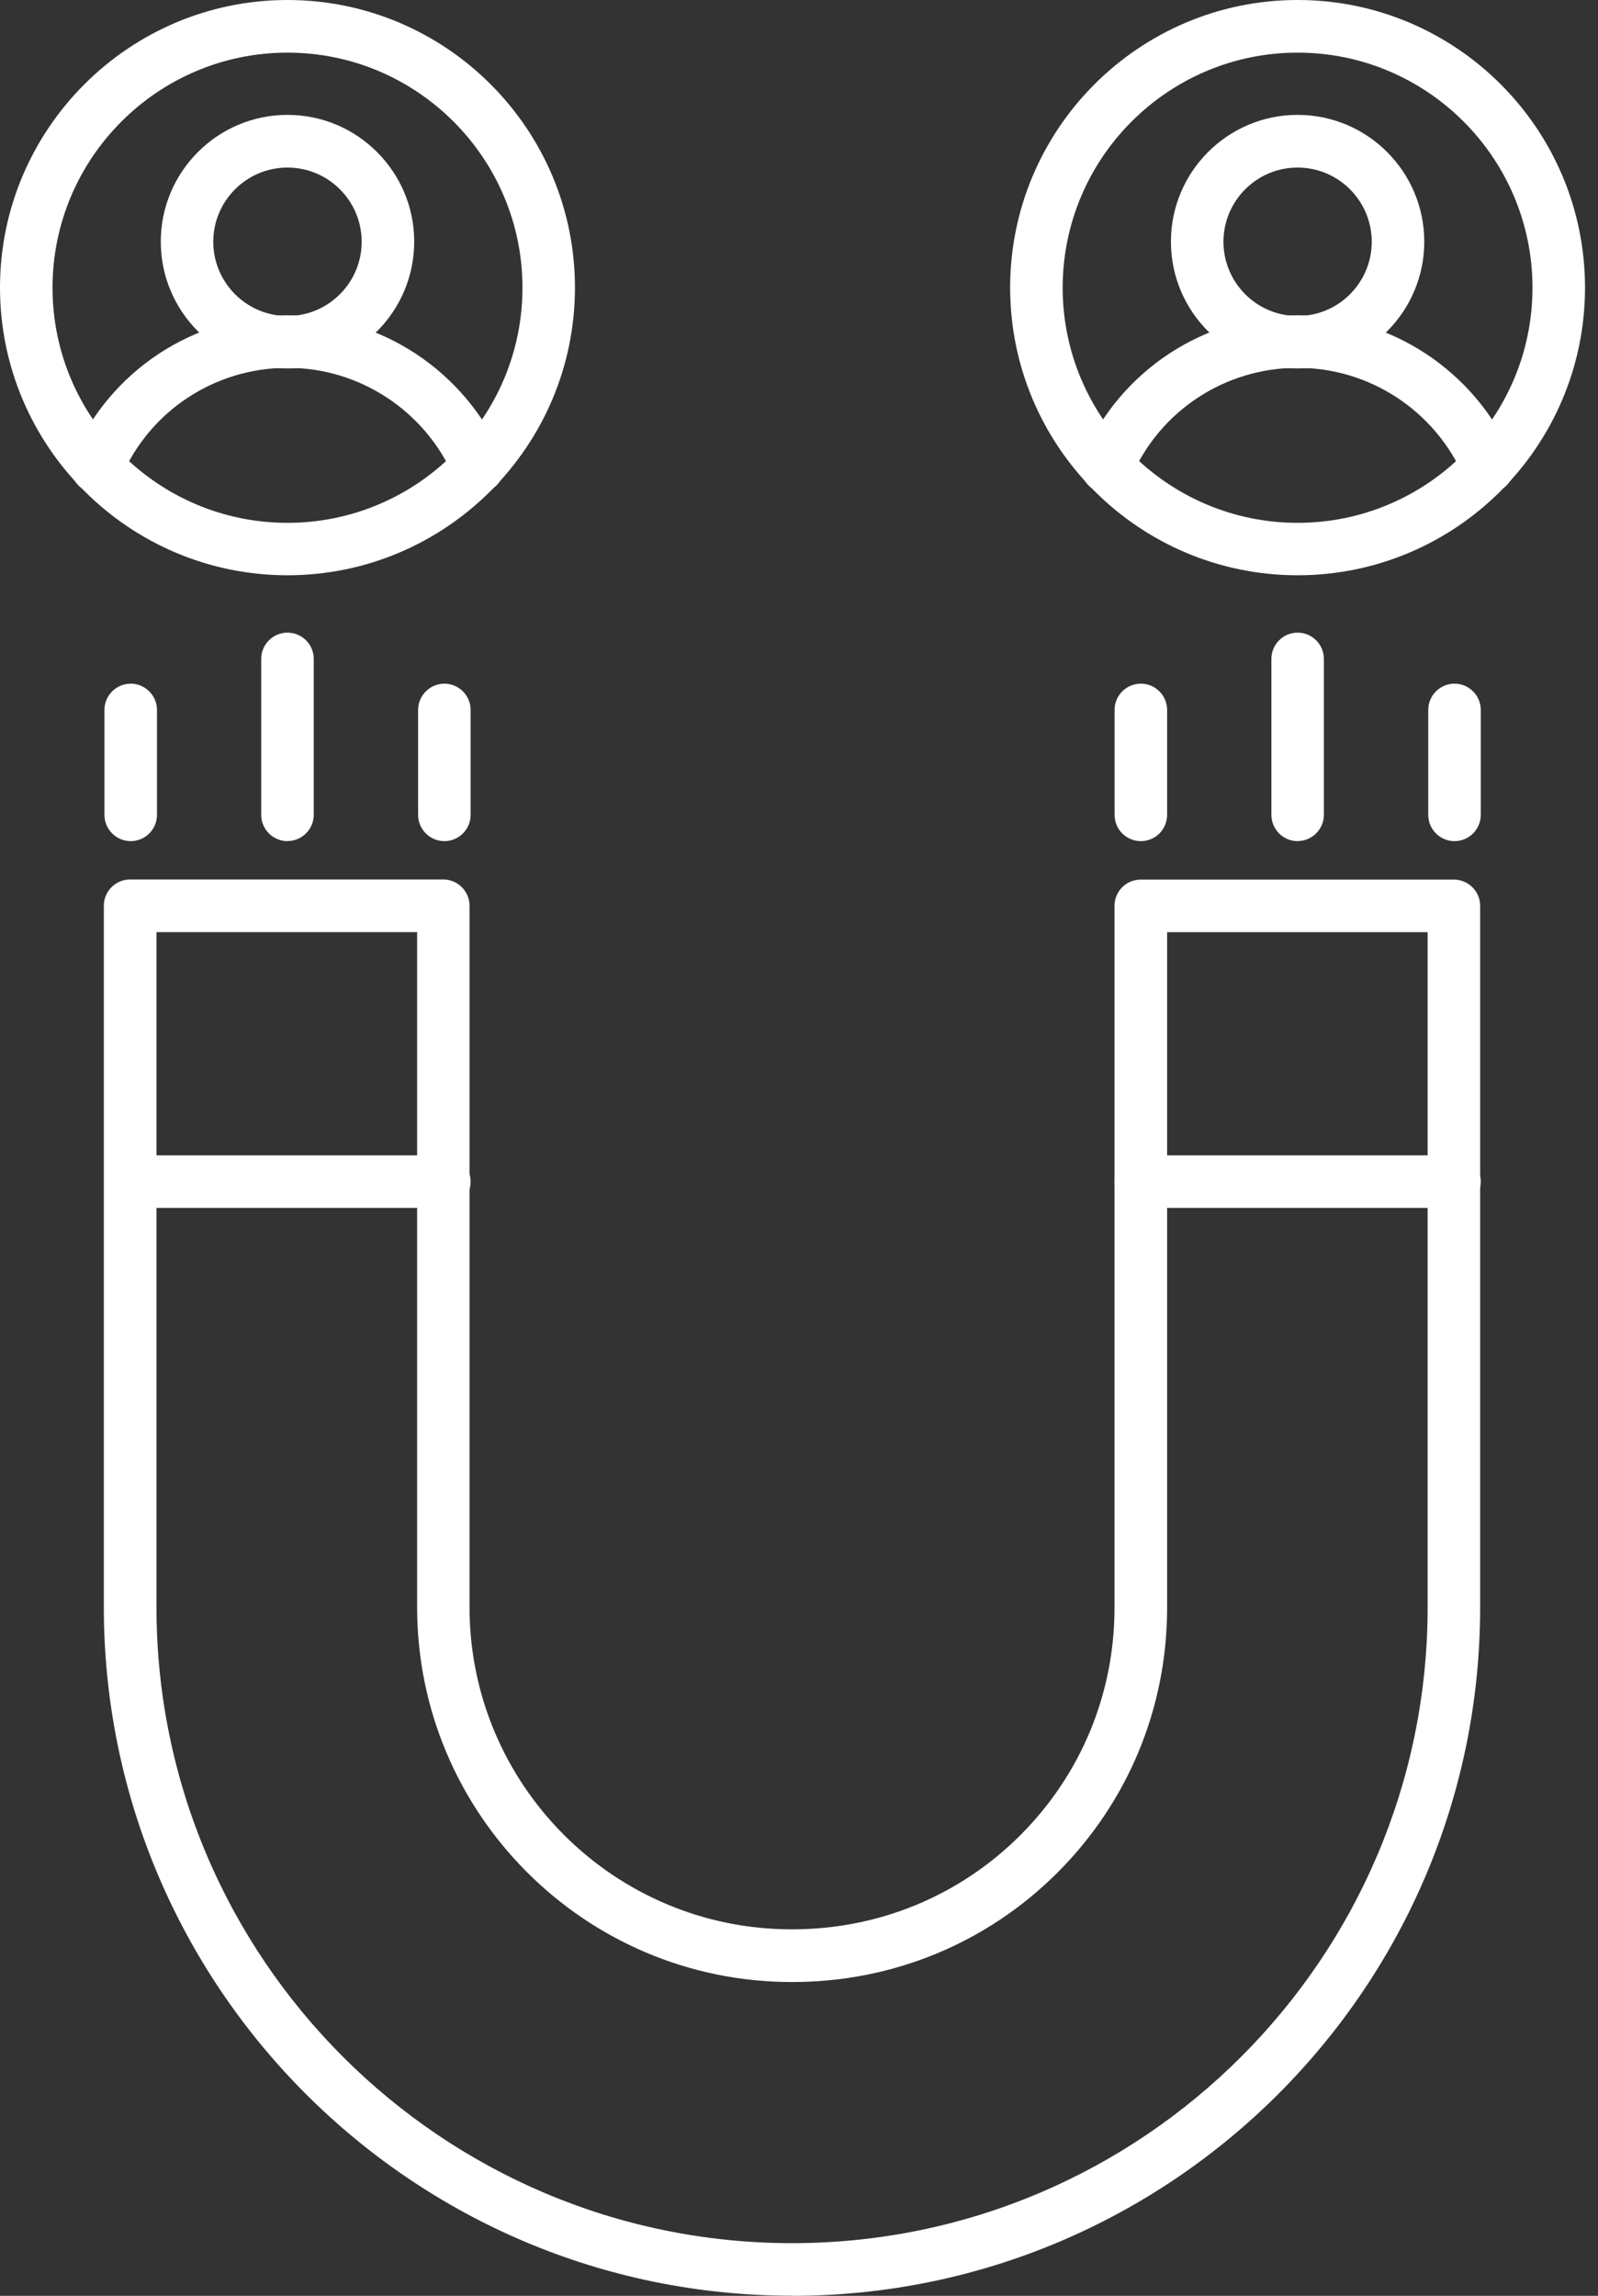
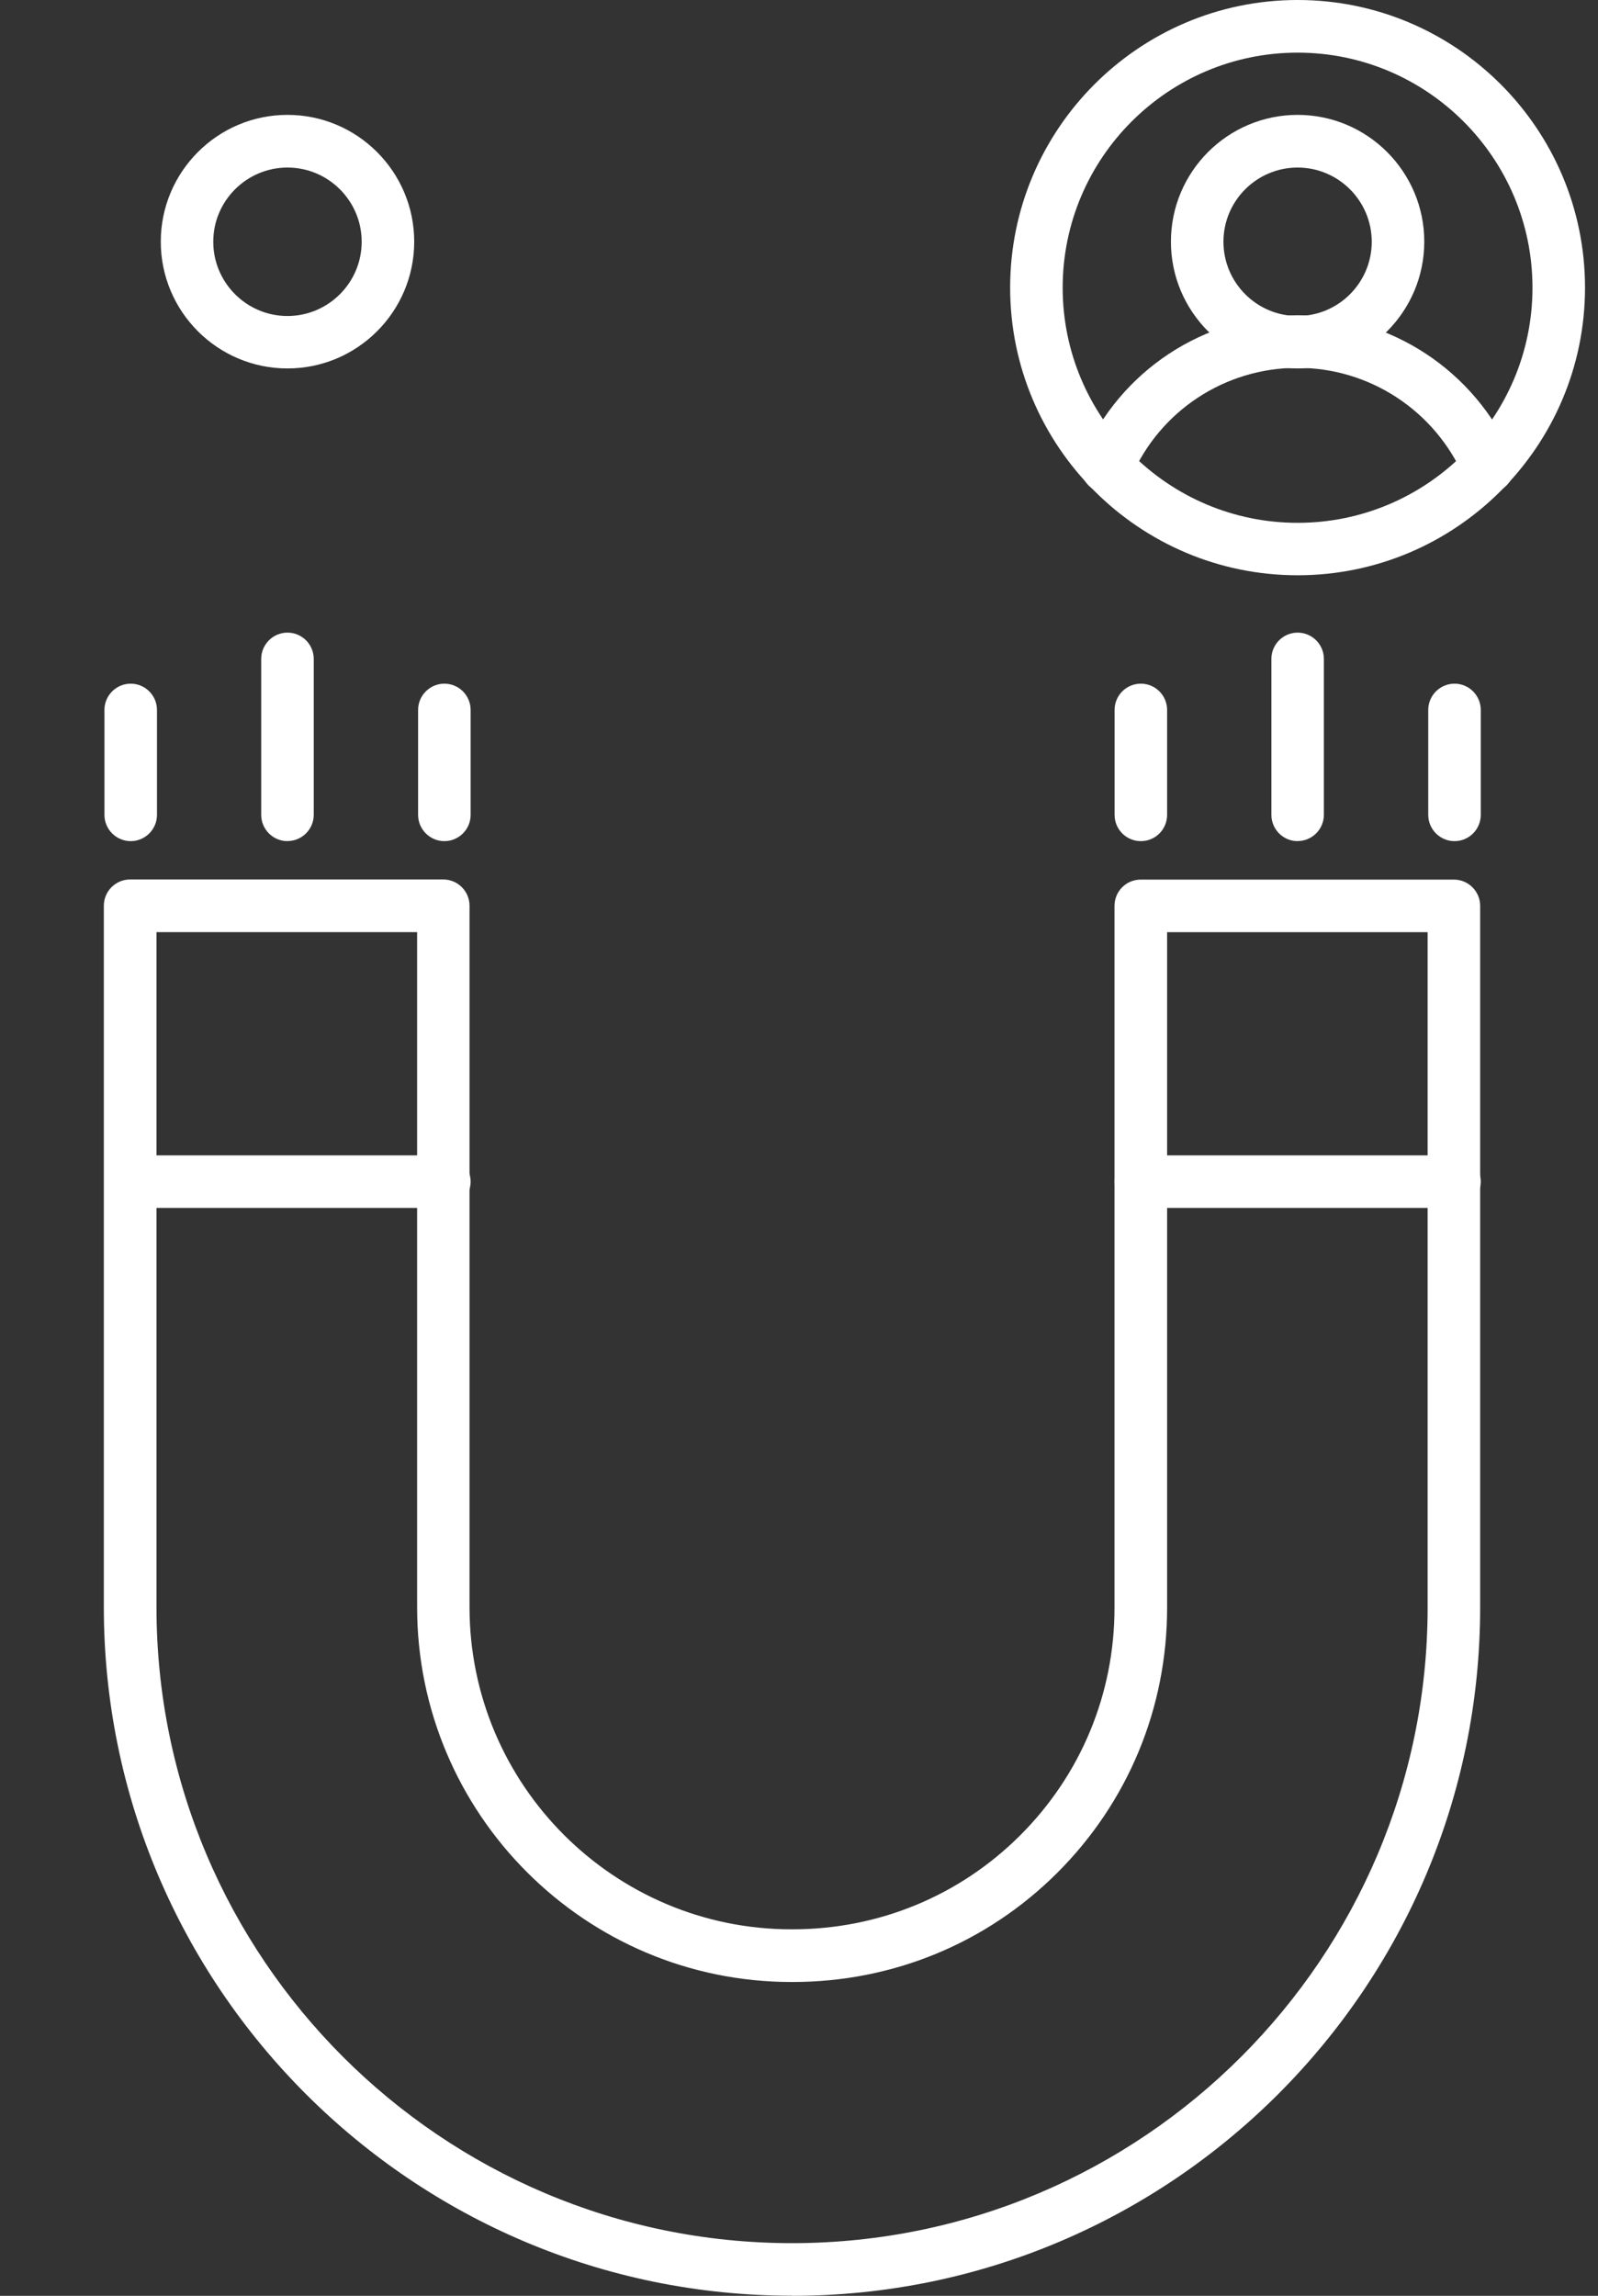
<svg xmlns="http://www.w3.org/2000/svg" width="39" height="56" viewBox="0 0 39 56" fill="none">
  <rect x="0" y="0" width="39" height="56" fill="#333333" stroke="none" />
  <path fill-rule="evenodd" clip-rule="evenodd" d="M3.819 22.737V39.204C3.819 47.758 10.779 54.715 19.33 54.715C27.884 54.715 34.842 47.755 34.842 39.204V22.737H28.484V39.216C28.484 41.66 27.531 43.956 25.806 45.679C24.083 47.399 21.787 48.345 19.343 48.345H19.318C14.279 48.345 10.18 44.243 10.18 39.204V22.736L3.819 22.737ZM19.33 55.997C10.069 55.997 2.534 48.462 2.534 39.201V22.093C2.534 21.739 2.822 21.452 3.175 21.452H10.818C11.171 21.452 11.459 21.739 11.459 22.093V39.201C11.459 43.534 14.982 47.06 19.316 47.06H19.338C21.441 47.06 23.415 46.246 24.896 44.77C26.381 43.288 27.2 41.316 27.2 39.216V22.096C27.2 21.742 27.485 21.455 27.84 21.455H35.483C35.836 21.455 36.124 21.742 36.124 22.096V39.204C36.124 48.465 28.591 56 19.33 56L19.33 55.997Z" fill="white" />
  <path fill-rule="evenodd" clip-rule="evenodd" d="M10.845 29.463H3.19C2.837 29.463 2.549 29.176 2.549 28.823C2.549 28.469 2.837 28.182 3.19 28.182H10.845C11.198 28.182 11.486 28.469 11.486 28.823C11.486 29.176 11.198 29.463 10.845 29.463Z" fill="white" />
  <path fill-rule="evenodd" clip-rule="evenodd" d="M35.498 29.463H27.843C27.487 29.463 27.202 29.176 27.202 28.823C27.202 28.469 27.487 28.182 27.843 28.182H35.498C35.852 28.182 36.139 28.469 36.139 28.823C36.139 29.176 35.852 29.463 35.498 29.463Z" fill="white" />
-   <path fill-rule="evenodd" clip-rule="evenodd" d="M7.016 1.284C3.855 1.284 1.282 3.855 1.282 7.018C1.282 10.179 3.855 12.753 7.016 12.753C10.177 12.753 12.751 10.181 12.751 7.018C12.751 3.857 10.177 1.284 7.016 1.284ZM7.016 14.032C3.149 14.032 0 10.886 0 7.016C0 3.149 3.149 0 7.016 0C10.884 0 14.032 3.146 14.032 7.016C14.032 10.884 10.884 14.032 7.016 14.032Z" fill="white" />
  <path fill-rule="evenodd" clip-rule="evenodd" d="M7.016 4.087C6.019 4.087 5.205 4.898 5.205 5.897C5.205 6.894 6.017 7.708 7.016 7.708C8.013 7.708 8.827 6.896 8.827 5.897C8.827 4.9 8.015 4.087 7.016 4.087ZM7.016 8.987C5.31 8.987 3.924 7.601 3.924 5.895C3.924 4.189 5.31 2.802 7.016 2.802C8.722 2.802 10.109 4.189 10.109 5.895C10.109 7.601 8.722 8.987 7.016 8.987Z" fill="white" />
-   <path fill-rule="evenodd" clip-rule="evenodd" d="M2.369 12.028C2.284 12.028 2.198 12.011 2.115 11.977C1.791 11.838 1.64 11.46 1.779 11.134C2.678 9.043 4.733 7.69 7.016 7.69C9.285 7.69 11.342 9.041 12.253 11.129C12.395 11.453 12.246 11.831 11.922 11.972C11.598 12.114 11.22 11.965 11.079 11.641C10.372 10.018 8.776 8.972 7.019 8.972C5.249 8.972 3.656 10.018 2.961 11.638C2.856 11.882 2.62 12.026 2.371 12.026L2.369 12.028Z" fill="white" />
  <path fill-rule="evenodd" clip-rule="evenodd" d="M31.669 1.284C28.509 1.284 25.935 3.855 25.935 7.018C25.935 10.179 28.509 12.753 31.669 12.753C34.83 12.753 37.401 10.181 37.401 7.018C37.401 3.857 34.83 1.284 31.669 1.284ZM31.669 14.032C27.799 14.032 24.653 10.886 24.653 7.016C24.653 3.149 27.799 0 31.669 0C35.537 0 38.683 3.146 38.683 7.016C38.683 10.884 35.537 14.032 31.669 14.032Z" fill="white" />
  <path fill-rule="evenodd" clip-rule="evenodd" d="M31.669 4.087C30.67 4.087 29.859 4.898 29.859 5.897C29.859 6.894 30.67 7.708 31.669 7.708C32.666 7.708 33.478 6.896 33.478 5.897C33.478 4.9 32.666 4.087 31.669 4.087ZM31.669 8.987C29.963 8.987 28.577 7.601 28.577 5.895C28.577 4.189 29.963 2.802 31.669 2.802C33.373 2.802 34.76 4.189 34.76 5.895C34.76 7.601 33.373 8.987 31.669 8.987Z" fill="white" />
  <path fill-rule="evenodd" clip-rule="evenodd" d="M27.022 12.028C26.937 12.028 26.852 12.011 26.769 11.977C26.442 11.838 26.291 11.46 26.432 11.134C27.332 9.043 29.386 7.69 31.669 7.69C33.938 7.69 35.995 9.041 36.904 11.129C37.046 11.453 36.897 11.831 36.573 11.972C36.249 12.114 35.871 11.965 35.73 11.641C35.023 10.018 33.427 8.972 31.669 8.972C29.9 8.972 28.306 10.018 27.609 11.638C27.505 11.882 27.268 12.026 27.02 12.026L27.022 12.028Z" fill="white" />
  <path fill-rule="evenodd" clip-rule="evenodd" d="M3.19 20.517C2.837 20.517 2.549 20.229 2.549 19.876V17.317C2.549 16.964 2.837 16.676 3.19 16.676C3.543 16.676 3.831 16.964 3.831 17.317V19.876C3.831 20.23 3.543 20.517 3.19 20.517Z" fill="white" />
  <path fill-rule="evenodd" clip-rule="evenodd" d="M7.016 20.517C6.663 20.517 6.375 20.229 6.375 19.876V16.072C6.375 15.718 6.663 15.431 7.016 15.431C7.37 15.431 7.657 15.719 7.657 16.072V19.874C7.657 20.227 7.37 20.515 7.016 20.515V20.517Z" fill="white" />
  <path fill-rule="evenodd" clip-rule="evenodd" d="M10.845 20.517C10.492 20.517 10.204 20.229 10.204 19.876V17.317C10.204 16.964 10.492 16.676 10.845 16.676C11.198 16.676 11.486 16.964 11.486 17.317V19.876C11.486 20.23 11.198 20.517 10.845 20.517Z" fill="white" />
  <path fill-rule="evenodd" clip-rule="evenodd" d="M27.843 20.517C27.487 20.517 27.202 20.229 27.202 19.876V17.317C27.202 16.964 27.487 16.676 27.843 16.676C28.197 16.676 28.484 16.964 28.484 17.317V19.876C28.484 20.23 28.199 20.517 27.843 20.517Z" fill="white" />
  <path fill-rule="evenodd" clip-rule="evenodd" d="M31.669 20.517C31.316 20.517 31.029 20.229 31.029 19.876V16.072C31.029 15.718 31.316 15.431 31.669 15.431C32.023 15.431 32.31 15.719 32.31 16.072V19.874C32.31 20.227 32.023 20.515 31.669 20.515V20.517Z" fill="white" />
  <path fill-rule="evenodd" clip-rule="evenodd" d="M35.498 20.517C35.145 20.517 34.857 20.229 34.857 19.876V17.317C34.857 16.964 35.145 16.676 35.498 16.676C35.852 16.676 36.139 16.964 36.139 17.317V19.876C36.139 20.23 35.852 20.517 35.498 20.517Z" fill="white" />
</svg>